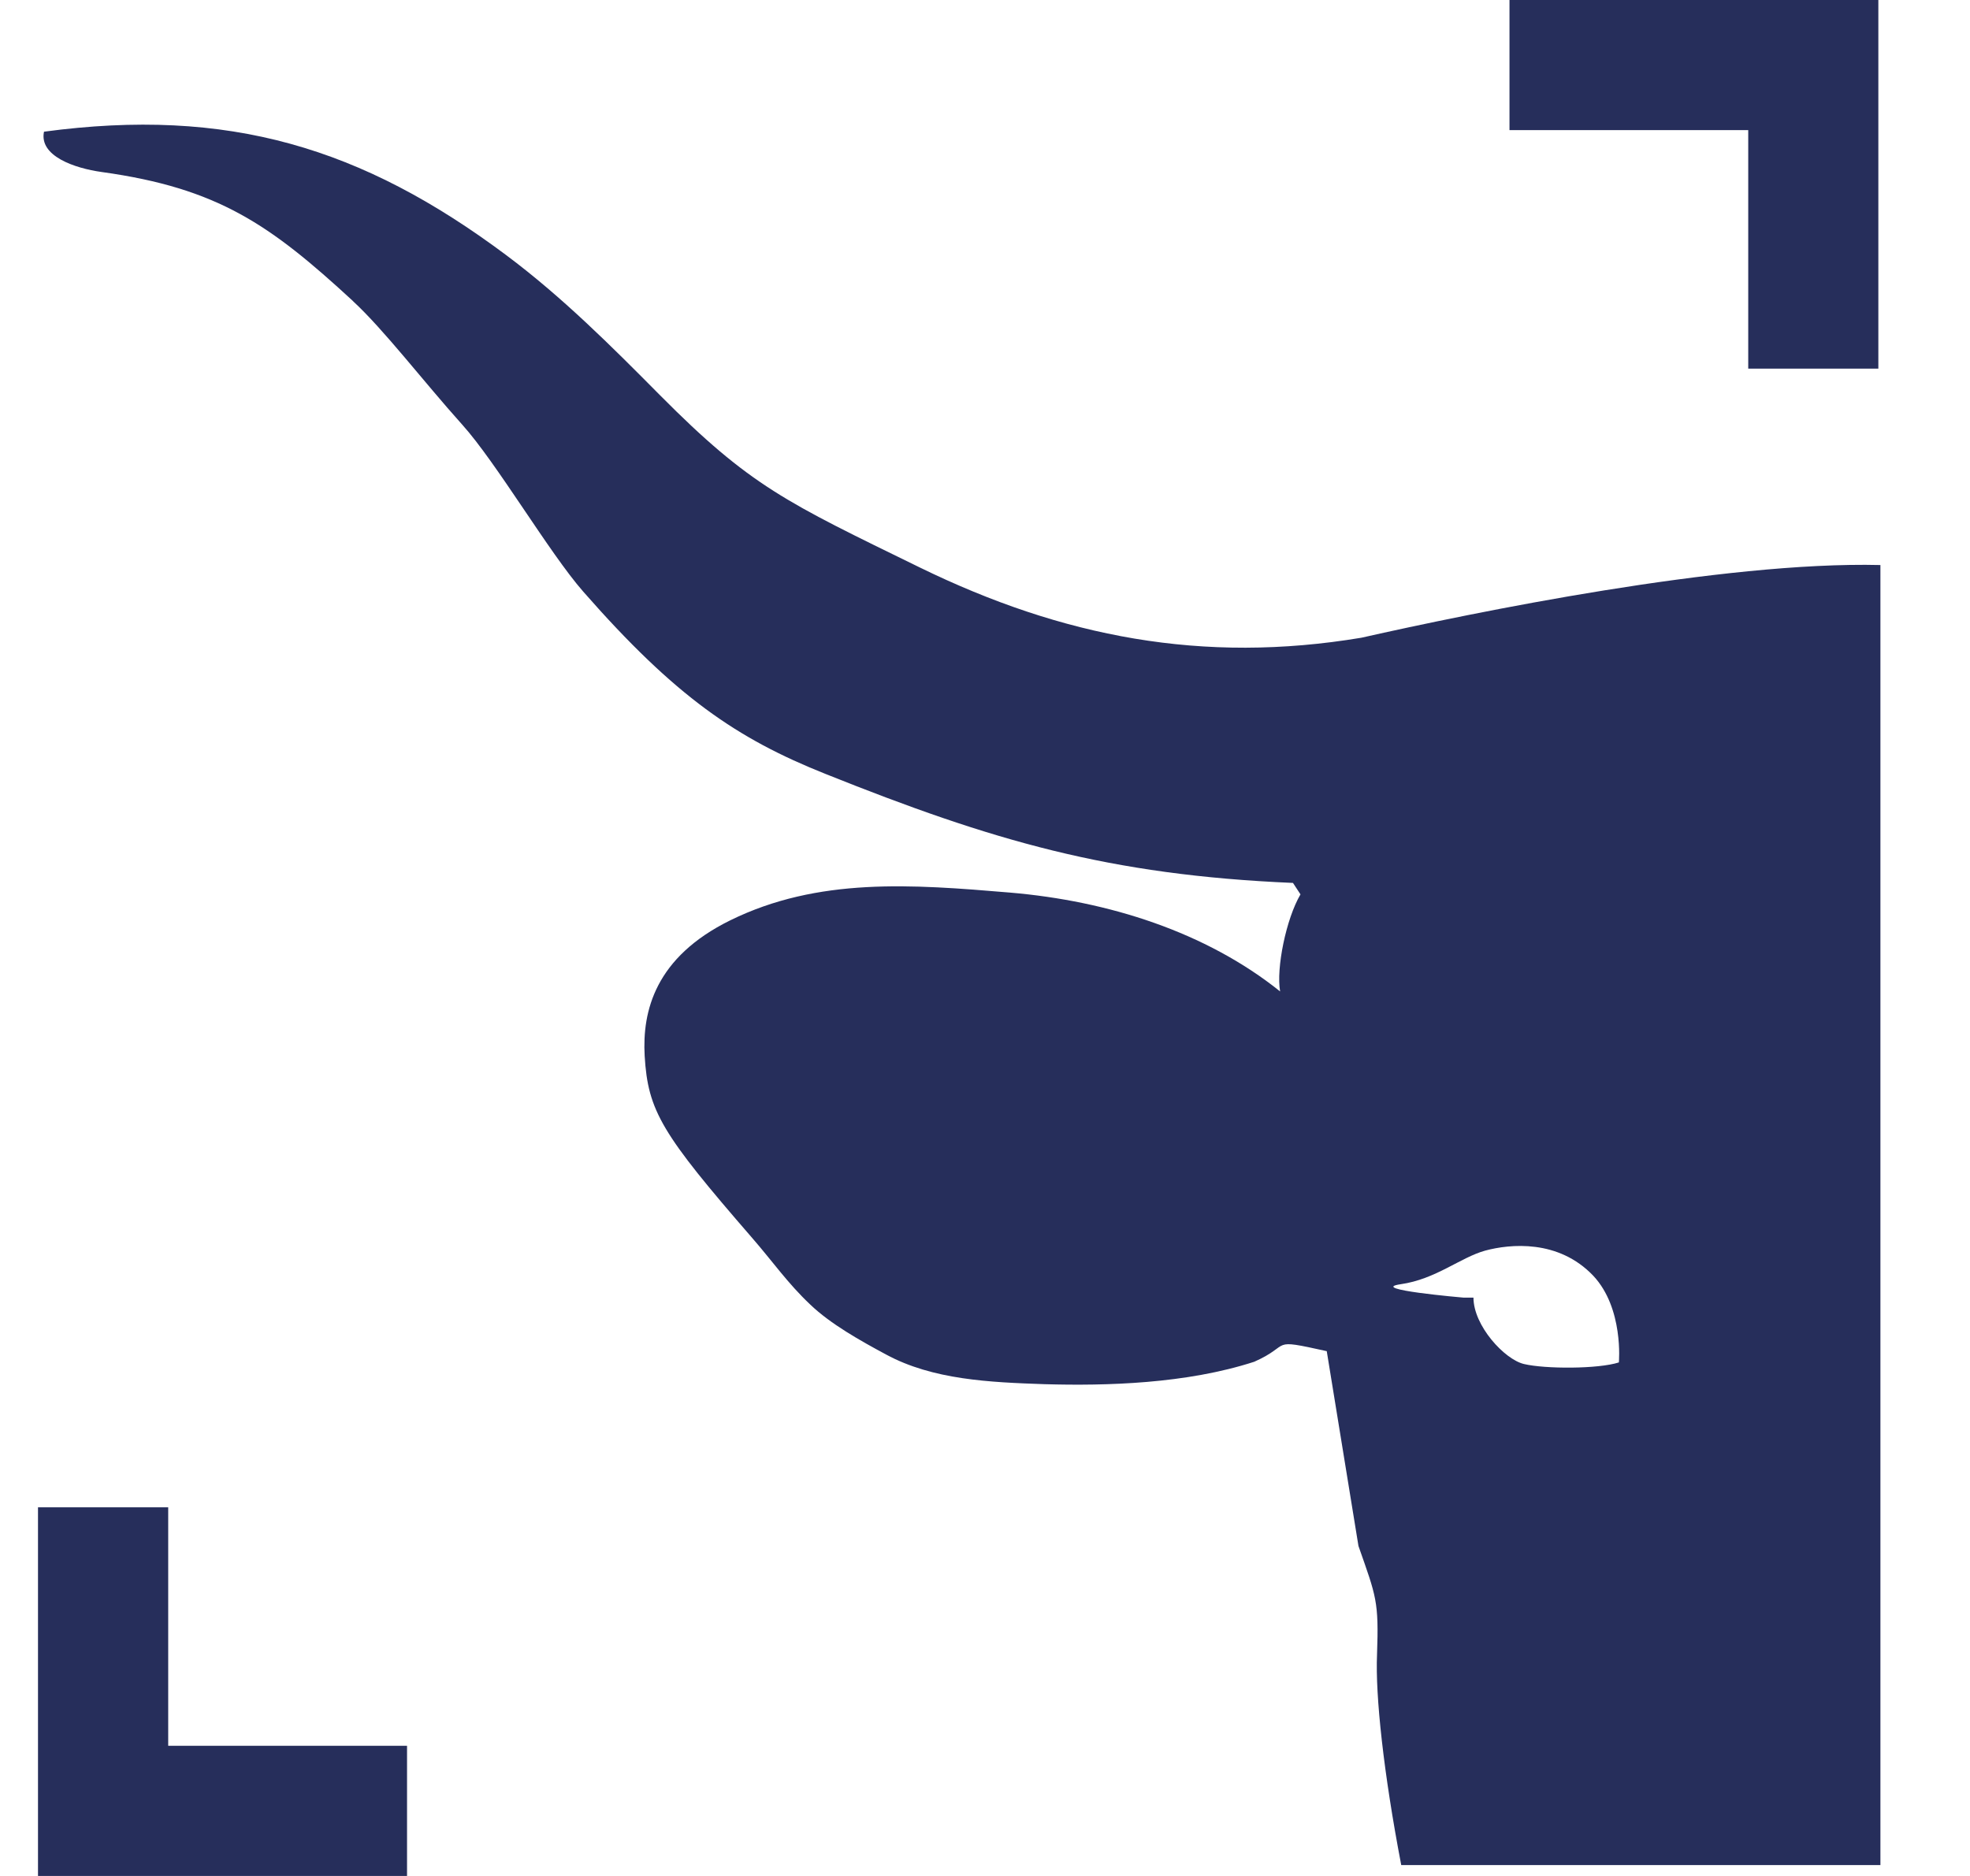
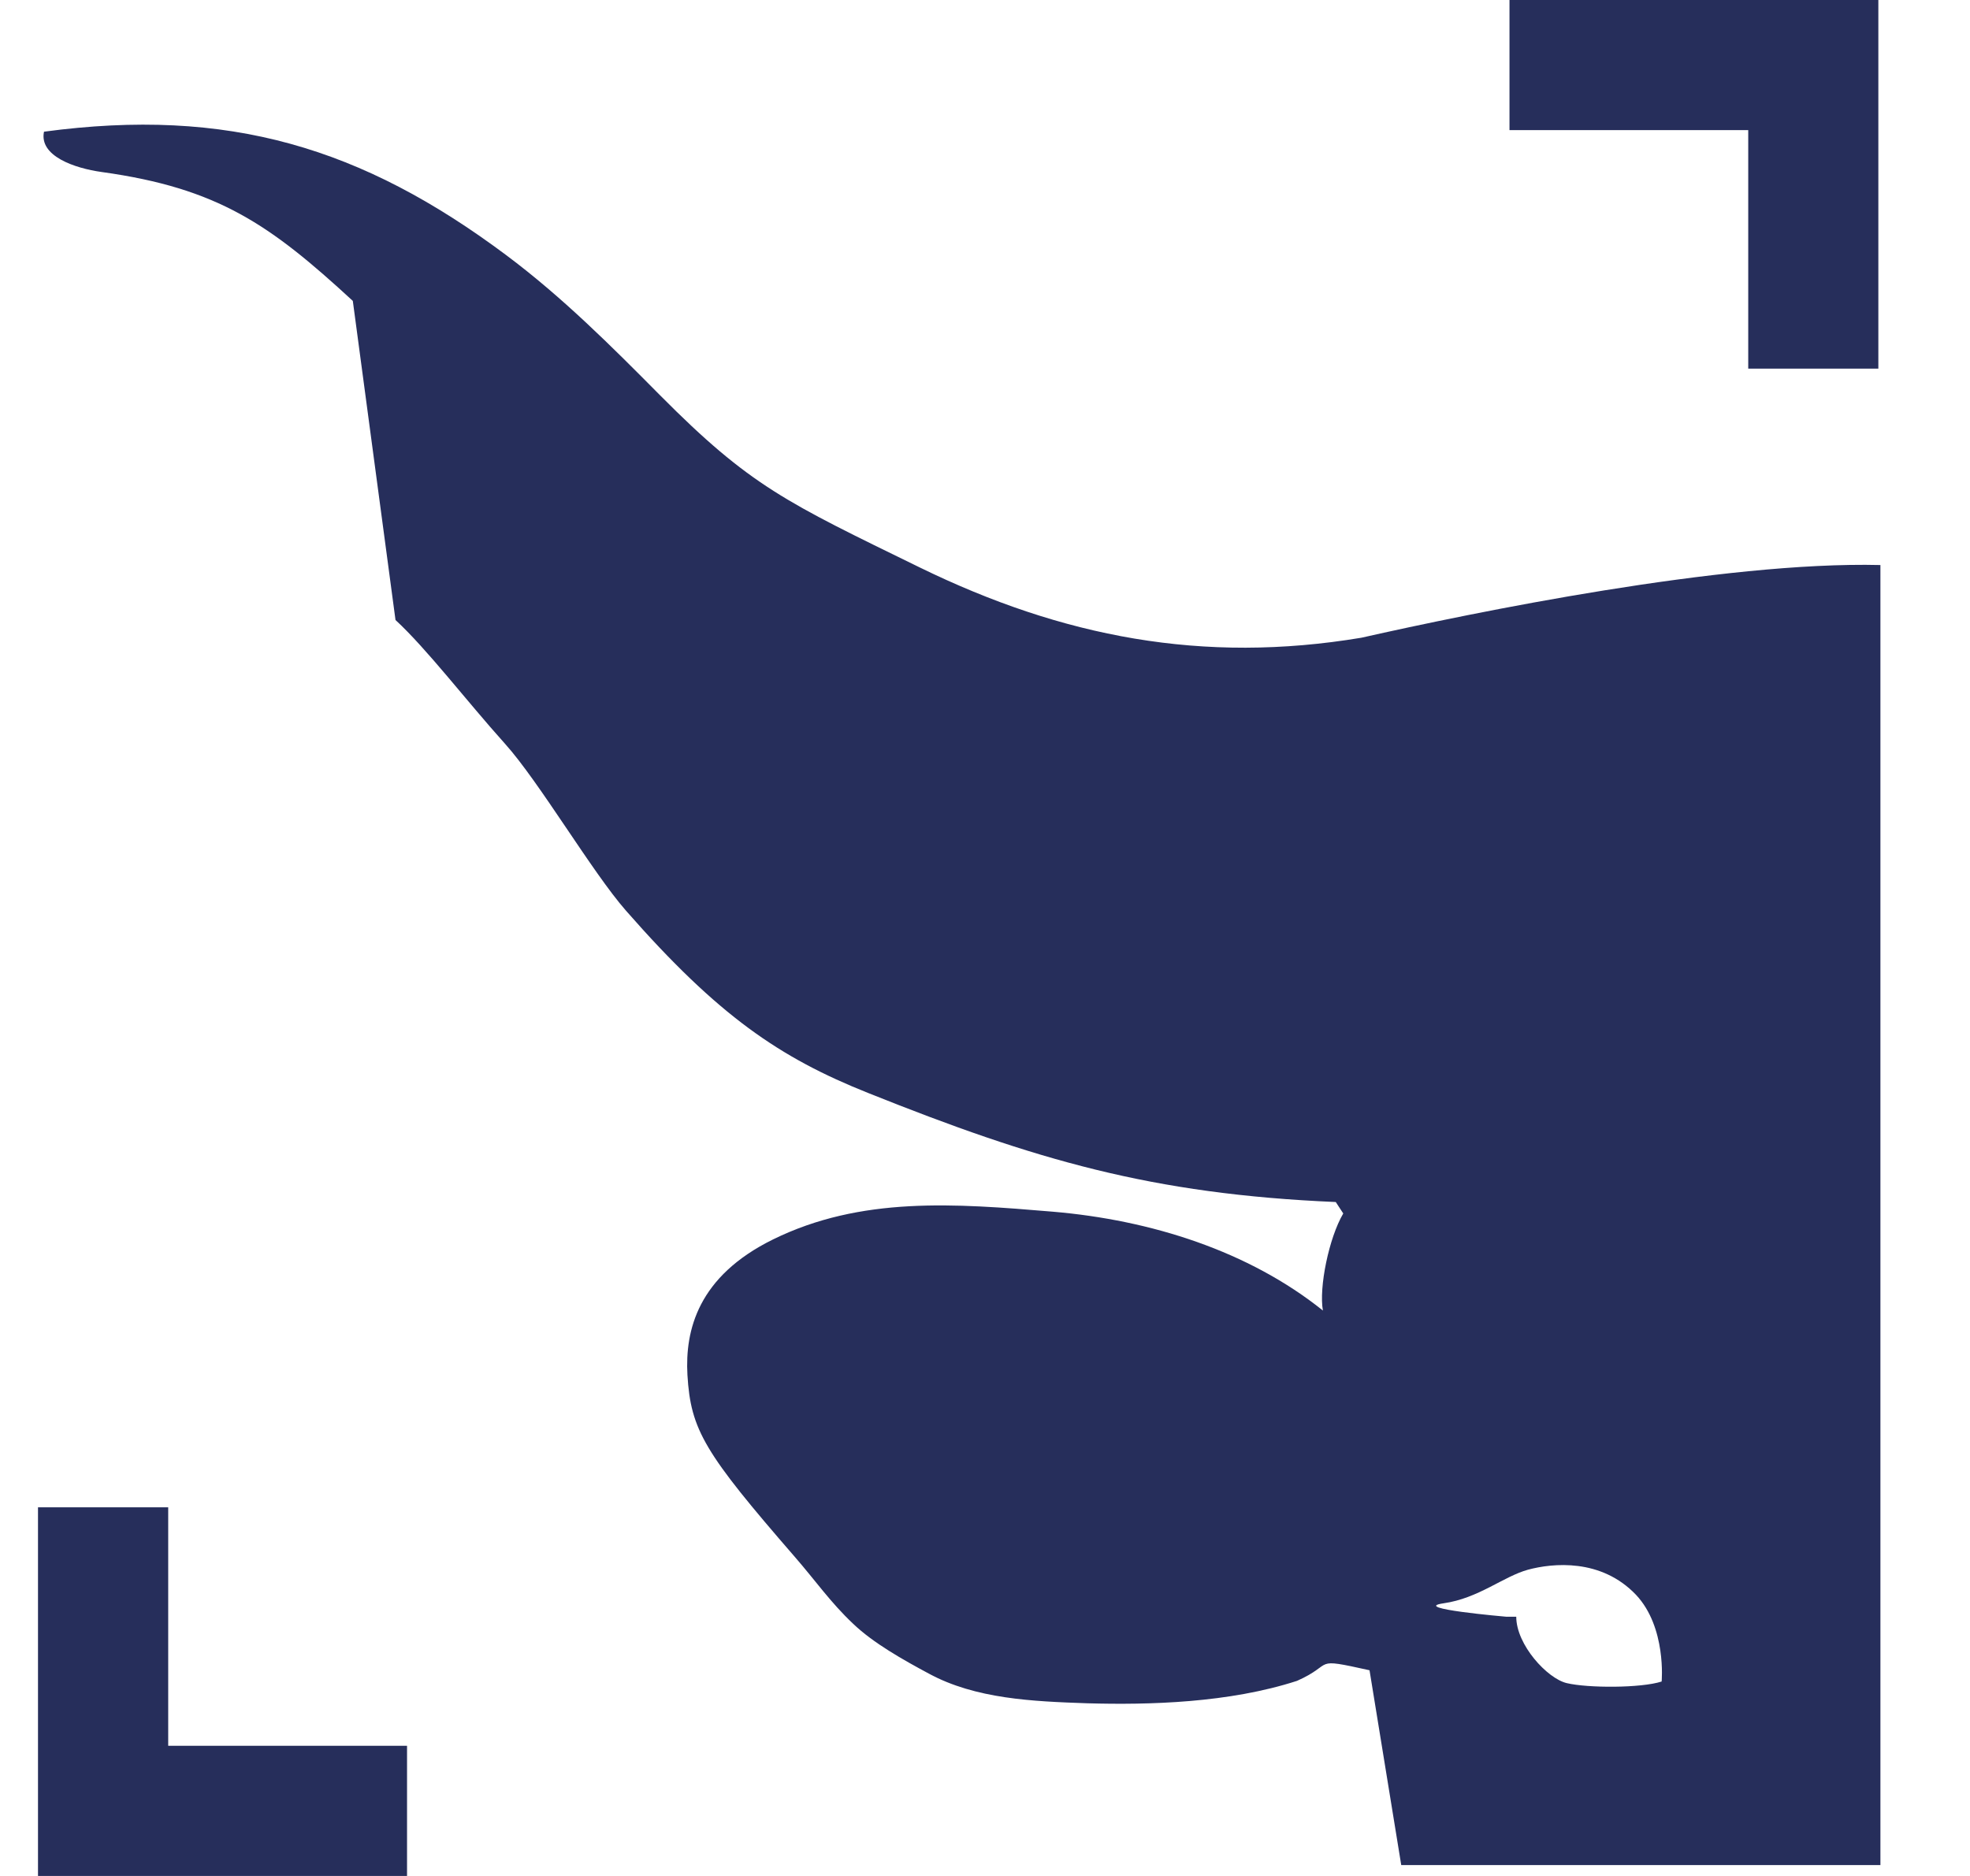
<svg xmlns="http://www.w3.org/2000/svg" width="21" height="20" viewBox="0 0 21 20">
  <g fill="none" fill-rule="evenodd">
    <g fill="#262E5B">
      <g>
        <g>
-           <path d="M0 16.07L0 19.136 0 20 .865 20 3.934 20 3.934 18.612 1.388 18.612 1.388 16.07zM15.686 0L15.686 1.387 18.231 1.387 18.231 3.93 19.618 3.93 19.618.864 19.618 0zM3.356 3.208C2.474 2.395 1.92 2.006.68 1.834c-.289-.04-.67-.17-.616-.43 1.966-.264 3.39.168 4.927 1.316.598.447 1.121.97 1.64 1.494.962.969 1.344 1.14 2.767 1.835 1.522.743 3.02 1.032 4.709.75 1.197-.27 3.853-.816 5.533-.775v13.86h-5.108c-.188-.981-.277-1.806-.258-2.245.02-.57-.008-.615-.198-1.157l-.338-2.077c-.632-.14-.36-.07-.773.113-.724.235-1.574.258-2.237.239-.582-.02-1.19-.046-1.689-.317-.27-.145-.59-.324-.806-.531-.24-.226-.404-.463-.619-.71-.965-1.112-1.112-1.353-1.147-1.942-.027-.48.114-1.052.912-1.445.938-.461 1.936-.384 2.982-.296 1.049.089 2.089.42 2.88 1.054-.044-.246.064-.775.217-1.035l-.08-.122c-1.963-.084-3.202-.449-4.986-1.163-.94-.375-1.596-.82-2.58-1.943-.36-.41-.926-1.376-1.29-1.78-.42-.468-.832-1.01-1.167-1.319m11.838 10.626h.109c0 .3.331.659.538.708.226.054.793.054 1.012-.017 0 0 .053-.577-.273-.924-.372-.391-.888-.339-1.152-.268-.264.073-.527.305-.899.358-.37.054.665.143.665.143" transform="translate(-202 -505) translate(202.405 505)" />
+           <path d="M0 16.07L0 19.136 0 20 .865 20 3.934 20 3.934 18.612 1.388 18.612 1.388 16.07zM15.686 0L15.686 1.387 18.231 1.387 18.231 3.93 19.618 3.93 19.618.864 19.618 0zM3.356 3.208C2.474 2.395 1.92 2.006.68 1.834c-.289-.04-.67-.17-.616-.43 1.966-.264 3.39.168 4.927 1.316.598.447 1.121.97 1.64 1.494.962.969 1.344 1.14 2.767 1.835 1.522.743 3.02 1.032 4.709.75 1.197-.27 3.853-.816 5.533-.775v13.86h-5.108l-.338-2.077c-.632-.14-.36-.07-.773.113-.724.235-1.574.258-2.237.239-.582-.02-1.19-.046-1.689-.317-.27-.145-.59-.324-.806-.531-.24-.226-.404-.463-.619-.71-.965-1.112-1.112-1.353-1.147-1.942-.027-.48.114-1.052.912-1.445.938-.461 1.936-.384 2.982-.296 1.049.089 2.089.42 2.88 1.054-.044-.246.064-.775.217-1.035l-.08-.122c-1.963-.084-3.202-.449-4.986-1.163-.94-.375-1.596-.82-2.58-1.943-.36-.41-.926-1.376-1.29-1.78-.42-.468-.832-1.01-1.167-1.319m11.838 10.626h.109c0 .3.331.659.538.708.226.054.793.054 1.012-.017 0 0 .053-.577-.273-.924-.372-.391-.888-.339-1.152-.268-.264.073-.527.305-.899.358-.37.054.665.143.665.143" transform="translate(-202 -505) translate(202.405 505)" />
        </g>
      </g>
    </g>
  </g>
</svg>